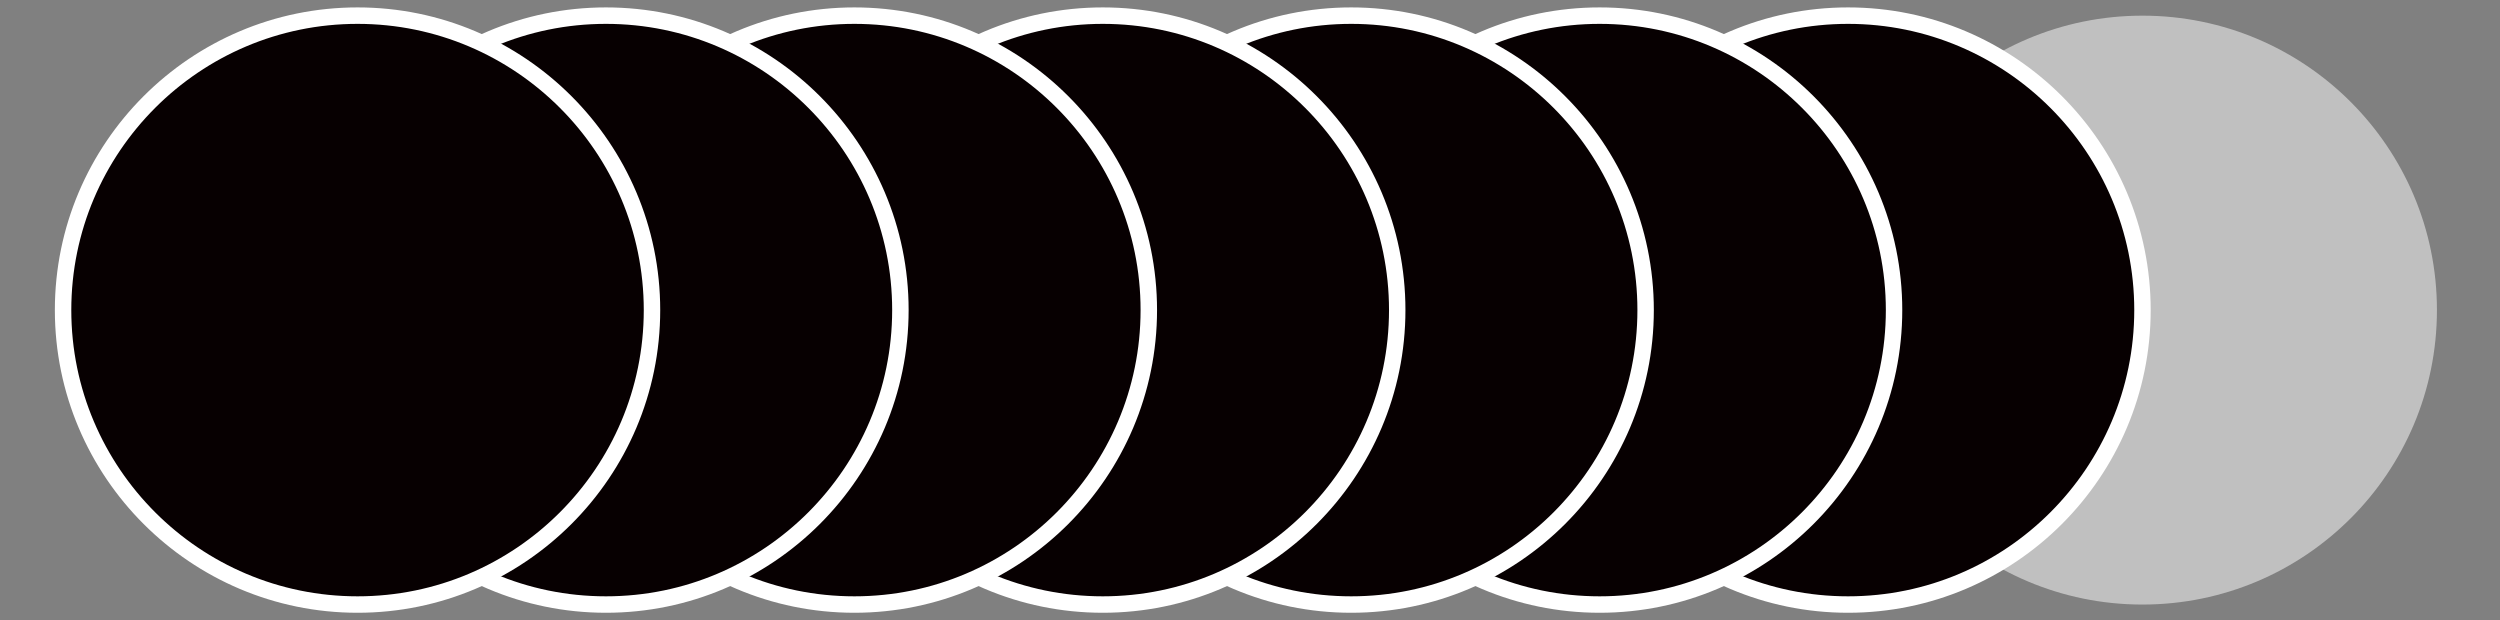
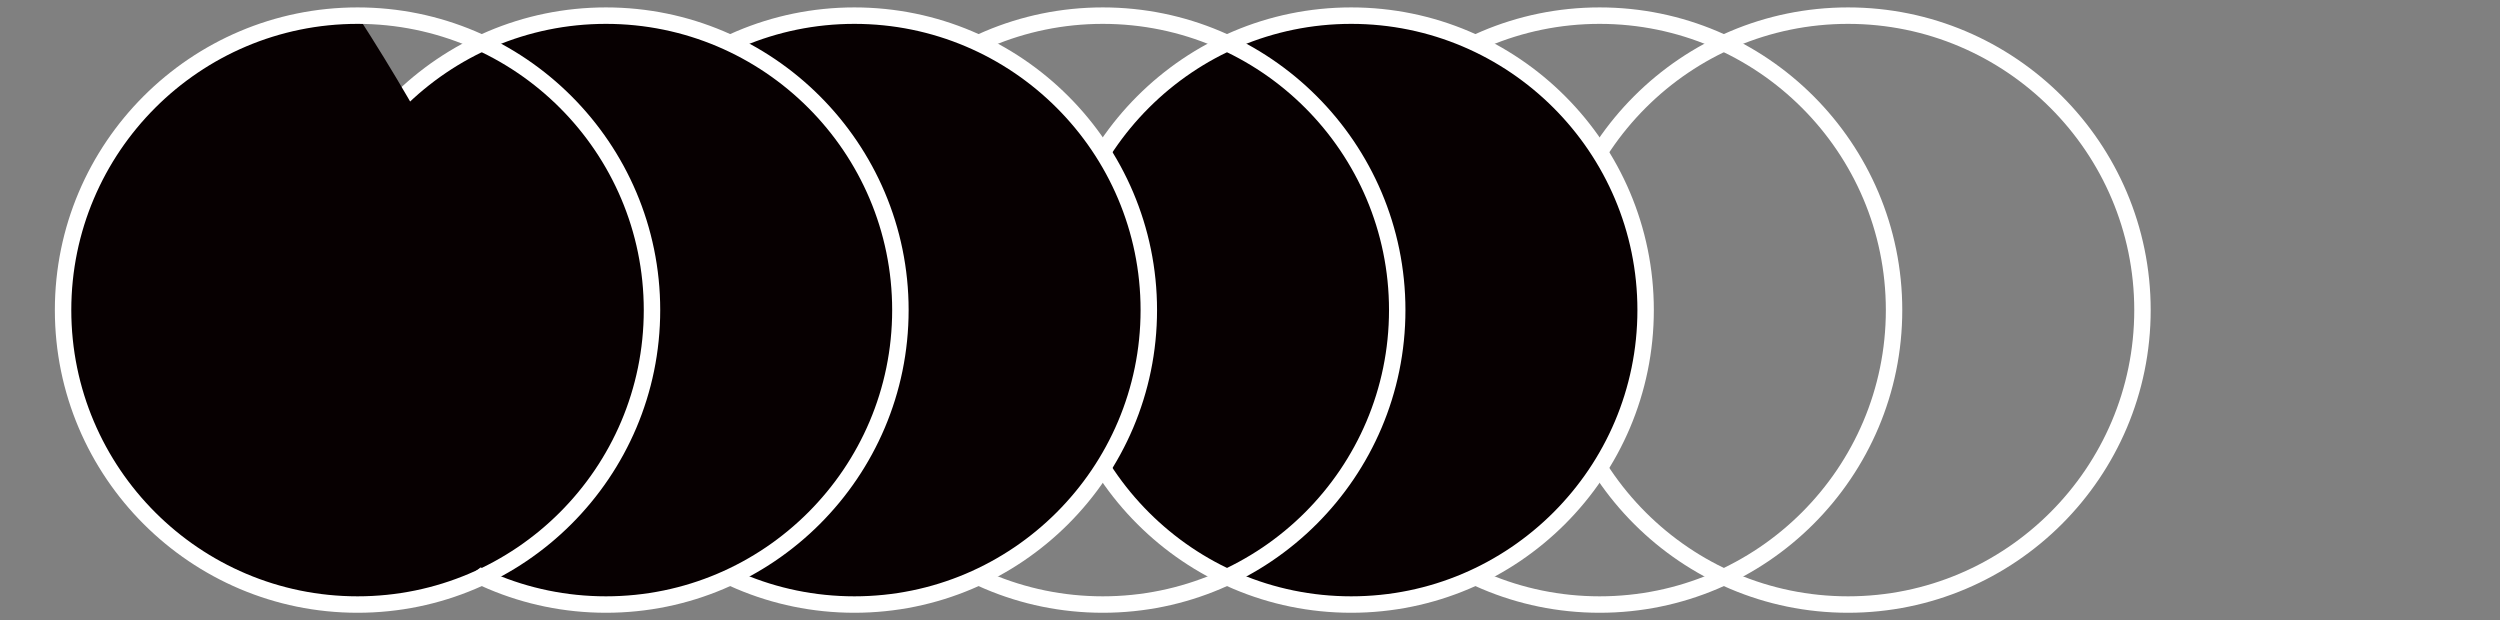
<svg xmlns="http://www.w3.org/2000/svg" version="1.1" id="圖層_1" x="0px" y="0px" width="124.228px" height="30.818px" viewBox="0 0 124.228 30.818" enable-background="new 0 0 124.228 30.818" xml:space="preserve">
  <rect x="0" y="0" width="124.228" height="30.818" fill="#808080" stroke="none" />
  <g>
-     <path fill="#C0C0C0" d="M106.461,30.041c-8.08,0-14.633-6.551-14.633-14.632c0-8.081,6.553-14.631,14.633-14.631   s14.633,6.55,14.633,14.631C121.094,23.49,114.542,30.041,106.461,30.041" />
-   </g>
+     </g>
  <g>
-     <path fill="#070001" d="M91.831,30.041c-8.082,0-14.632-6.551-14.632-14.632c0-8.081,6.55-14.631,14.632-14.631   c8.08,0,14.631,6.55,14.631,14.631C106.461,23.49,99.911,30.041,91.831,30.041" />
-   </g>
+     </g>
  <g>
    <path fill="#FFFFFF" d="M91.831,30.449c-8.293,0-15.04-6.747-15.04-15.041c0-8.293,6.747-15.04,15.04-15.04   s15.039,6.747,15.039,15.04C106.87,23.702,100.124,30.449,91.831,30.449z M91.831,1.186c-7.843,0-14.224,6.38-14.224,14.222   c0,7.843,6.381,14.224,14.224,14.224c7.842,0,14.223-6.381,14.223-14.224C106.053,7.566,99.672,1.186,91.831,1.186z" />
  </g>
  <g>
-     <path fill="#070001" d="M79.487,30.041c-8.082,0-14.632-6.551-14.632-14.632c0-8.081,6.55-14.631,14.632-14.631   c8.08,0,14.631,6.55,14.631,14.631C94.118,23.49,87.567,30.041,79.487,30.041" />
-   </g>
+     </g>
  <g>
    <path fill="#FFFFFF" d="M79.487,30.449c-8.293,0-15.04-6.747-15.04-15.041c0-8.293,6.747-15.04,15.04-15.04   s15.039,6.747,15.039,15.04C94.526,23.702,87.78,30.449,79.487,30.449z M79.487,1.186c-7.843,0-14.224,6.38-14.224,14.222   c0,7.843,6.381,14.224,14.224,14.224c7.842,0,14.223-6.381,14.223-14.224C93.709,7.566,87.329,1.186,79.487,1.186z" />
  </g>
  <g>
    <path fill="#070001" d="M67.143,30.041c-8.082,0-14.632-6.551-14.632-14.632c0-8.081,6.55-14.631,14.632-14.631   c8.081,0,14.63,6.55,14.63,14.631C81.773,23.49,75.224,30.041,67.143,30.041" />
  </g>
  <g>
    <path fill="#FFFFFF" d="M67.143,30.449c-8.293,0-15.041-6.747-15.041-15.041c0-8.293,6.748-15.04,15.041-15.04   c8.292,0,15.038,6.747,15.038,15.04C82.181,23.702,75.435,30.449,67.143,30.449z M67.143,1.186c-7.843,0-14.224,6.38-14.224,14.222   c0,7.843,6.38,14.224,14.224,14.224c7.842,0,14.222-6.381,14.222-14.224C81.365,7.566,74.985,1.186,67.143,1.186z" />
  </g>
  <g>
-     <path fill="#070001" d="M54.799,30.041c-8.083,0-14.633-6.551-14.633-14.632c0-8.081,6.55-14.631,14.633-14.631   c8.081,0,14.631,6.55,14.631,14.631C69.43,23.49,62.88,30.041,54.799,30.041" />
-   </g>
+     </g>
  <g>
    <path fill="#FFFFFF" d="M54.799,30.449c-8.294,0-15.042-6.747-15.042-15.041c0-8.293,6.748-15.04,15.042-15.04   c8.293,0,15.039,6.747,15.039,15.04C69.838,23.702,63.092,30.449,54.799,30.449z M54.799,1.186c-7.843,0-14.224,6.38-14.224,14.222   c0,7.843,6.381,14.224,14.224,14.224c7.842,0,14.223-6.381,14.223-14.224C69.022,7.566,62.642,1.186,54.799,1.186z" />
  </g>
  <g>
    <path fill="#070001" d="M42.455,30.041c-8.082,0-14.632-6.551-14.632-14.632c0-8.081,6.55-14.631,14.632-14.631   c8.081,0,14.631,6.55,14.631,14.631C57.086,23.49,50.536,30.041,42.455,30.041" />
  </g>
  <g>
    <path fill="#FFFFFF" d="M42.455,30.449c-8.293,0-15.041-6.747-15.041-15.041c0-8.293,6.748-15.04,15.041-15.04   c8.293,0,15.04,6.747,15.04,15.04C57.495,23.702,50.748,30.449,42.455,30.449z M42.455,1.186c-7.843,0-14.224,6.38-14.224,14.222   c0,7.843,6.38,14.224,14.224,14.224c7.842,0,14.222-6.381,14.222-14.224C56.677,7.566,50.297,1.186,42.455,1.186z" />
  </g>
  <g>
    <path fill="#070001" d="M30.111,30.041c-8.082,0-14.632-6.551-14.632-14.632c0-8.081,6.55-14.631,14.632-14.631   c8.081,0,14.631,6.55,14.631,14.631C44.742,23.49,38.191,30.041,30.111,30.041" />
  </g>
  <g>
    <path fill="#FFFFFF" d="M30.111,30.449c-8.293,0-15.041-6.747-15.041-15.041c0-8.293,6.747-15.04,15.041-15.04   c8.293,0,15.04,6.747,15.04,15.04C45.15,23.702,38.404,30.449,30.111,30.449z M30.111,1.186c-7.843,0-14.223,6.38-14.223,14.222   c0,7.843,6.38,14.224,14.223,14.224c7.842,0,14.222-6.381,14.222-14.224C44.333,7.566,37.953,1.186,30.111,1.186z" />
  </g>
  <g>
-     <path fill="#070001" d="M17.768,30.041c-8.083,0-14.634-6.551-14.634-14.632c0-8.081,6.551-14.631,14.634-14.631   c8.08,0,14.63,6.55,14.63,14.631C32.398,23.49,25.848,30.041,17.768,30.041" />
+     <path fill="#070001" d="M17.768,30.041c-8.083,0-14.634-6.551-14.634-14.632c0-8.081,6.551-14.631,14.634-14.631   C32.398,23.49,25.848,30.041,17.768,30.041" />
  </g>
  <g>
    <path fill="#FFFFFF" d="M17.768,30.449c-8.294,0-15.042-6.747-15.042-15.041c0-8.293,6.748-15.04,15.042-15.04   c8.292,0,15.039,6.747,15.039,15.04C32.807,23.702,26.06,30.449,17.768,30.449z M17.768,1.186c-7.844,0-14.225,6.38-14.225,14.222   c0,7.843,6.381,14.224,14.225,14.224c7.842,0,14.222-6.381,14.222-14.224C31.989,7.566,25.609,1.186,17.768,1.186z" />
  </g>
</svg>